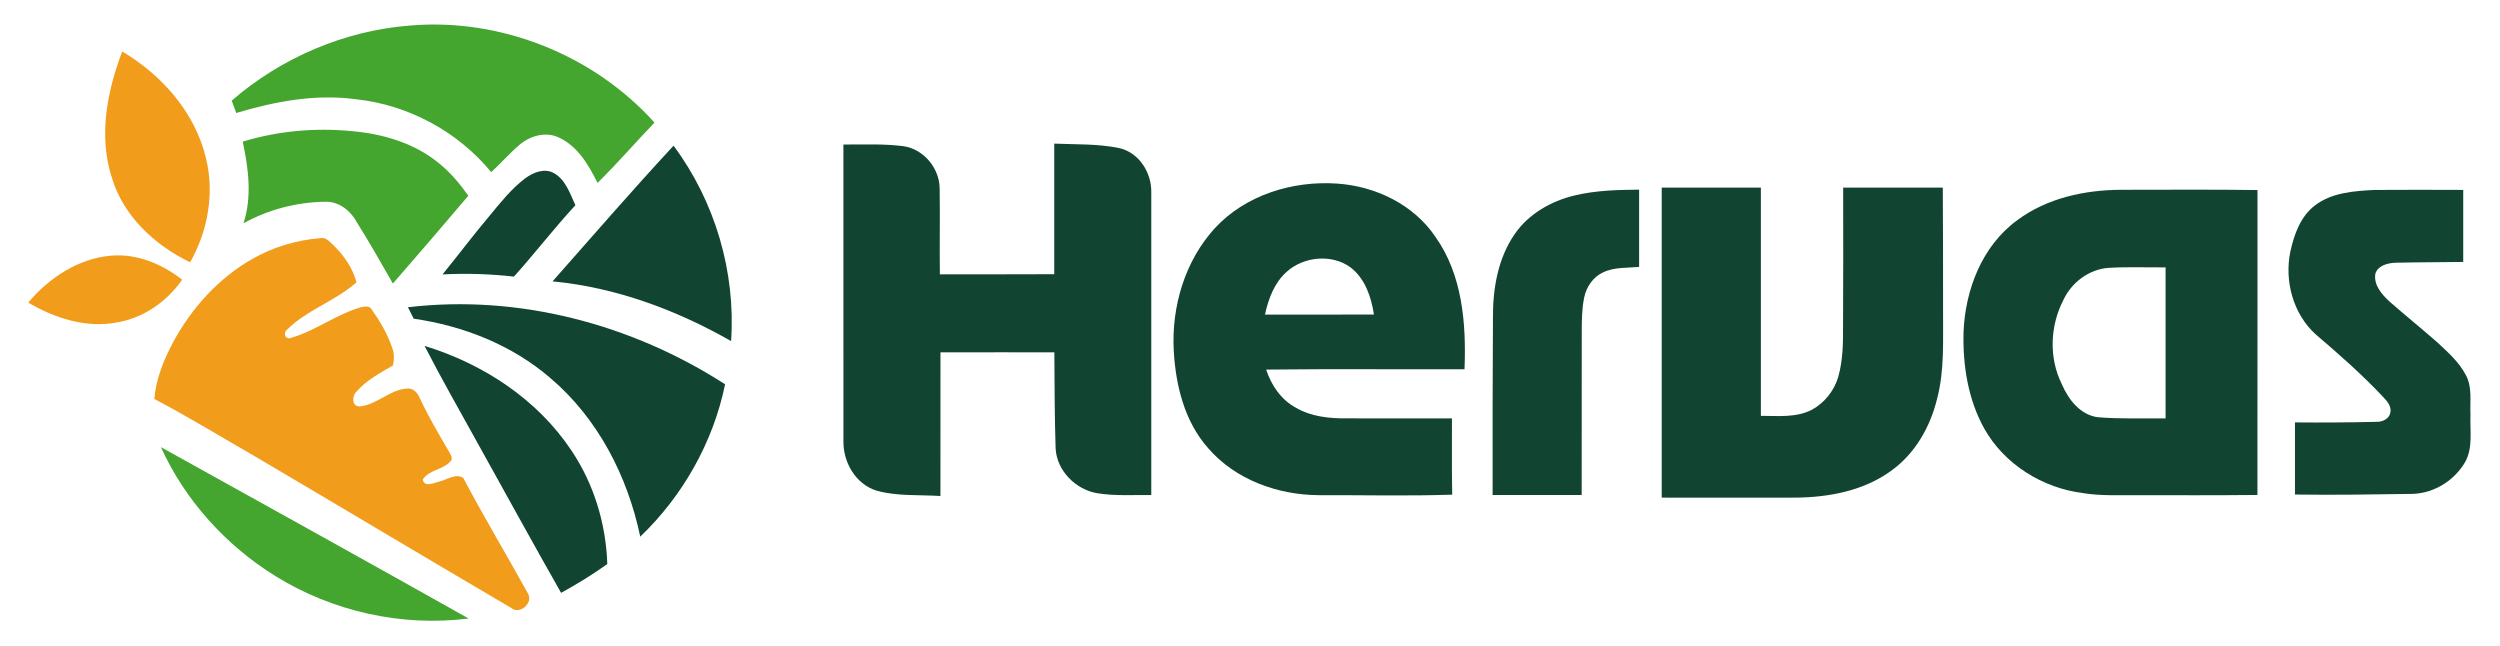
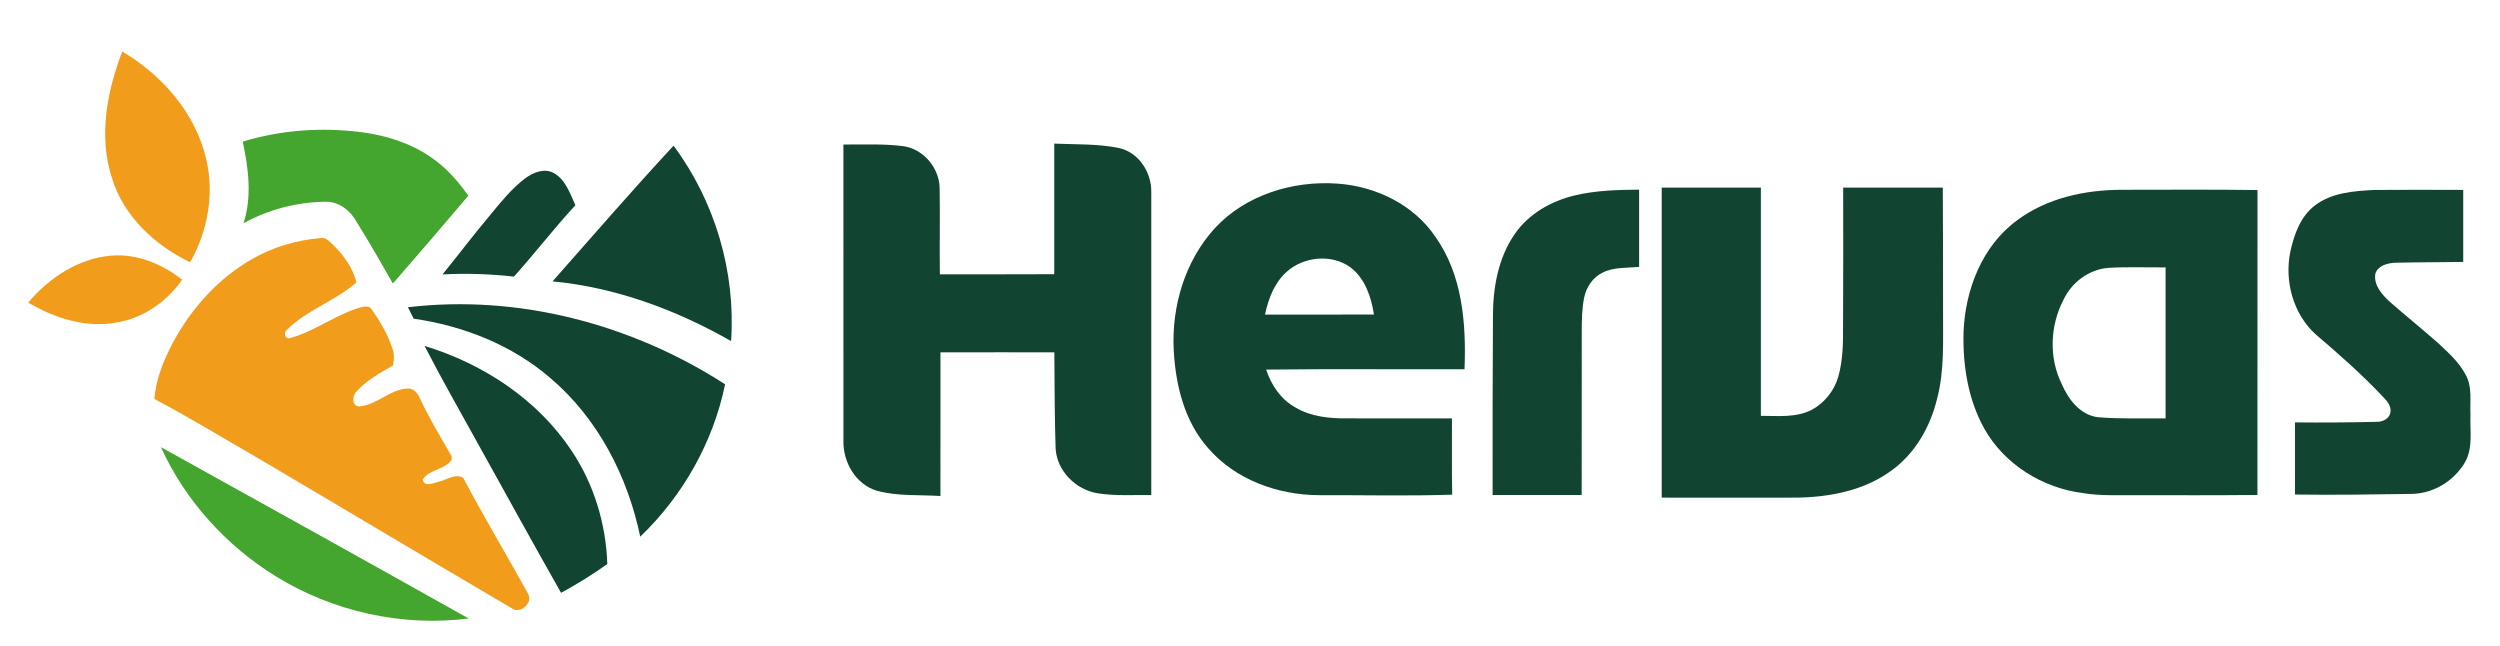
<svg xmlns="http://www.w3.org/2000/svg" width="1984" height="513" viewBox="0 0 1984 513" fill="none">
-   <path d="M183.87 79.854C223.314 45.714 273.634 24.189 325.735 20.237C397.62 14.195 471.225 43.707 519.414 97.282C504.238 113.155 489.82 129.743 474.215 145.165C467.17 130.993 458.404 115.919 443.413 109.079C433.091 104.205 420.905 107.727 412.509 114.731C404.48 121.531 397.558 129.498 389.837 136.625C363.377 104.41 324.158 83.295 282.727 78.789C250.614 74.386 218.235 80.427 187.515 89.684C186.327 86.387 185.119 83.11 183.87 79.854V79.854Z" fill="#44A62F" />
  <path d="M192.635 112.397C220.508 103.897 249.979 101.256 278.938 104.041C303.964 106.171 329.38 113.666 348.898 130.009C357.745 137.198 365.097 146.045 371.671 155.323C351.847 178.67 331.94 201.956 311.788 225.016C302.551 208.858 293.356 192.678 283.505 176.888C278.569 167.529 269.271 159.767 258.192 160.115C235.623 160.381 213.033 166.239 193.25 177.195C200.11 156.101 197.182 133.634 192.635 112.397V112.397Z" fill="#44A62F" />
  <path d="M127.693 354.839C209.183 400.038 290.693 445.217 371.917 490.847C318.935 497.564 263.844 485.297 218.501 457.137C179.221 432.806 146.801 396.987 127.693 354.839V354.839Z" fill="#44A62F" />
  <path d="M96.994 40.86C128.676 59.579 155.177 89.746 163.615 126.159C170.292 153.848 164.823 183.544 150.897 208.161C123.065 194.747 98.284 171.912 88.986 141.724C77.988 108.546 84.849 72.707 96.994 40.86V40.86Z" fill="#F29C1B" />
  <path d="M669.307 114.69C685.2 114.813 701.236 113.953 717.046 116.022C732.898 118.377 745.206 133.02 745.698 148.913C746.087 171.809 745.575 194.767 745.882 217.684C776.131 217.643 806.401 217.807 836.649 217.602C836.609 183.053 836.67 148.523 836.649 113.974C853.832 114.711 871.281 114.015 888.218 117.517C904.049 121.08 914.105 137.259 913.654 152.947C913.695 232.922 913.675 312.875 913.654 392.85C899.4 392.727 885.003 393.71 870.872 391.437C853.648 388.57 838.657 373.599 837.735 355.842C836.895 330.427 836.936 305.011 836.731 279.595C806.605 279.616 776.479 279.534 746.353 279.636C746.353 317.627 746.374 355.638 746.333 393.628C729.498 392.543 712.233 393.956 695.809 389.43C678.994 384.351 668.918 366.635 669.348 349.658C669.266 271.342 669.307 193.006 669.328 114.69H669.307Z" fill="#114532" />
  <path d="M438.498 223.296C470.323 187.251 501.842 150.899 534.528 115.612C567.419 159.787 583.947 215.718 580.199 270.687C536.658 245.906 488.633 228.027 438.498 223.296V223.296Z" fill="#114532" />
  <path d="M416.85 141.478C423.26 136.768 432.272 133.102 439.788 137.505C449.065 142.85 452.322 153.746 456.643 162.839C439.747 181.189 424.489 200.952 407.86 219.528C389.038 217.398 370.074 216.804 351.171 217.787C363.848 202.263 375.87 186.186 388.813 170.888C397.435 160.443 405.996 149.691 416.85 141.478V141.478Z" fill="#114532" />
  <path d="M964.178 181.005C988.509 154.667 1025.97 143.26 1061.15 145.697C1091.52 147.725 1121.77 162.245 1139.1 187.866C1160.66 218.196 1163.67 256.965 1162.24 293.03C1109.77 293.256 1057.28 292.662 1004.83 293.317C1008.85 305.626 1016.59 317.135 1028.18 323.423C1040.51 330.755 1055.19 332.147 1069.24 332.004C1096.91 332.106 1124.6 332.065 1152.27 332.045C1152.39 352.218 1152.02 372.39 1152.47 392.563C1117.25 393.751 1081.94 392.85 1046.69 392.973C1014.11 392.809 980.501 380.787 958.833 355.72C939.991 334.543 932.967 305.687 931.472 278.019C929.649 243.223 940.381 206.953 964.178 181.005V181.005ZM1021.11 215.698C1011.32 224.402 1006.59 237.161 1003.89 249.654C1032.7 249.695 1061.54 249.695 1090.36 249.633C1088.25 235.686 1083.29 220.941 1071.64 212.093C1056.77 201.362 1034.53 203.574 1021.11 215.698Z" fill="#114532" />
  <path d="M1318.73 148.872C1344.96 148.851 1371.2 148.831 1397.43 148.872C1397.43 209.247 1397.43 269.622 1397.43 329.997C1410.95 330.017 1425.43 331.615 1437.9 325.184C1447.98 319.695 1455.64 310.049 1458.85 299.031C1462.48 286.17 1462.72 272.694 1462.64 259.443C1462.74 222.579 1462.91 185.715 1462.74 148.872C1489.1 148.851 1515.44 148.831 1541.8 148.872C1542 181.66 1542.04 214.469 1542.02 247.258C1541.88 270.4 1543.23 293.972 1537.25 316.582C1531.82 338.844 1519.74 360.082 1500.86 373.578C1479.25 389.368 1451.87 394.591 1425.61 394.918C1389.98 395 1354.34 394.959 1318.73 394.918C1318.69 312.896 1318.69 230.874 1318.73 148.851V148.872Z" fill="#114532" />
  <path d="M1249.46 155.138C1266.26 151.104 1283.63 150.633 1300.81 150.51C1300.85 170.949 1300.87 191.388 1300.81 211.827C1291.12 212.728 1280.86 211.848 1271.93 216.292C1264.17 219.999 1258.93 227.72 1257.23 236.014C1255.32 245.107 1255.3 254.446 1255.28 263.682C1255.26 306.731 1255.2 349.78 1255.22 392.85C1231.67 392.85 1208.09 392.85 1184.54 392.829C1184.44 345.705 1184.54 298.56 1184.81 251.415C1184.73 228.559 1188.91 204.659 1202.2 185.572C1213.19 169.679 1230.95 159.603 1249.46 155.138V155.138Z" fill="#114532" />
  <path d="M1600.86 174.779C1624.54 157.084 1654.7 150.694 1683.78 150.612C1719.71 150.612 1755.63 150.305 1791.55 150.817C1791.47 231.488 1791.53 312.159 1791.51 392.809C1759.68 393.116 1727.86 393.014 1696.03 392.993C1681.76 392.85 1667.42 393.669 1653.27 391.355C1621.12 387.402 1590.58 368.54 1574.65 340.011C1561.78 316.869 1557.59 289.794 1558.26 263.621C1559.55 230.034 1572.97 195.054 1600.86 174.779ZM1637.6 237.878C1626.89 258.46 1625.85 283.937 1636.25 304.868C1641.47 317.053 1650.91 329.341 1664.96 331.123C1682.8 332.577 1700.72 331.86 1718.6 332.024C1718.64 292.068 1718.64 252.132 1718.6 212.196C1703.53 212.298 1688.41 211.704 1673.36 212.564C1657.92 213.691 1644.14 223.992 1637.6 237.878Z" fill="#114532" />
  <path d="M1837.06 163.085C1850.45 152.763 1868.1 151.595 1884.34 150.735C1907.84 150.53 1931.33 150.653 1954.82 150.715C1954.84 169.761 1954.84 188.828 1954.82 207.874C1936.73 208.141 1918.67 208.1 1900.61 208.509C1894.65 208.858 1887.11 210.742 1885.1 217.152C1883.51 226.163 1890.32 233.761 1896.43 239.434C1909.19 250.575 1922.38 261.225 1935.07 272.427C1943.16 280.005 1951.66 287.624 1956.86 297.597C1962.17 307.223 1960.02 318.651 1960.57 329.157C1960.08 341.506 1962.64 354.819 1956.58 366.226C1948.12 381.176 1931.82 391.478 1914.55 391.949C1883.46 392.399 1852.38 392.911 1821.29 392.461C1821.31 373.373 1821.25 354.286 1821.29 335.219C1843.04 335.424 1864.81 335.281 1886.58 334.748C1891.12 334.728 1896.28 332.147 1897.04 327.232C1897.86 322.562 1894.75 318.712 1891.78 315.579C1874.92 297.577 1856.39 281.275 1837.65 265.28C1819.75 248.998 1812.73 222.845 1817.68 199.416C1820.67 185.961 1825.67 171.768 1837.06 163.085V163.085Z" fill="#114532" />
  <path d="M200.09 205.56C216.638 196.119 235.316 190.467 254.301 188.992C258.54 188.009 261.366 191.757 264.213 194.173C272.671 202.427 279.921 212.462 282.87 224.054C266.159 239.004 243.569 245.803 227.677 261.757C224.215 264.85 226.878 270.134 231.547 267.922C251.024 262.208 267.428 249.039 287.069 243.674C289.69 243.121 293.233 242.65 294.831 245.394C301.609 254.938 307.651 265.198 311.358 276.339C312.996 280.742 312.853 285.453 311.89 289.979C301.753 295.959 290.878 301.632 283.055 310.623C279.368 313.94 278.877 322.091 285.103 322.563C299.152 321.436 309.658 308.718 323.953 308.308C328.418 308.349 331.469 311.995 333.087 315.784C340.091 330.877 348.631 345.172 356.967 359.57C358.319 361.72 359.609 364.608 357.09 366.533C351.089 372.964 340.337 372.882 335.483 380.582C336.671 386.89 344.208 383.327 348.222 382.282C354.386 380.931 361.8 375.319 367.678 379.333C384.062 410.401 402.207 440.568 419.165 471.329C423.199 478.661 412.386 488.02 405.812 482.532C338.371 442.964 271.279 402.803 203.92 363.092C176.804 347.548 150.139 331.185 122.471 316.603C123.741 300.669 129.987 285.678 137.319 271.67C151.942 244.677 173.261 220.838 200.09 205.56V205.56Z" fill="#F29C1B" />
  <path d="M22.365 240.151C38.851 220.511 62.26 205.028 88.31 202.877C108.77 201.136 128.717 209.574 144.589 221.944C132.363 239.455 113.521 252.623 92.201 256.002C67.871 260.447 43.234 252.377 22.365 240.151V240.151Z" fill="#F29C1B" />
  <path d="M323.728 243.837C411.505 233.413 501.515 257.313 575.427 304.97C566.006 350.907 541.922 393.505 508.089 425.905C498.136 378.002 474.44 331.963 436.777 300.034C406.426 273.82 367.76 258.603 328.315 252.91C326.779 249.879 325.264 246.868 323.728 243.837Z" fill="#114532" />
  <path d="M336.938 274.516C383.222 288.627 426.312 316.767 453.407 357.399C471.307 383.941 480.912 415.665 481.956 447.613C470.221 455.99 457.913 463.567 445.277 470.49C422.892 431.106 401.163 391.355 379.106 351.767C364.954 326.085 350.331 300.628 336.938 274.516V274.516Z" fill="#114532" />
</svg>